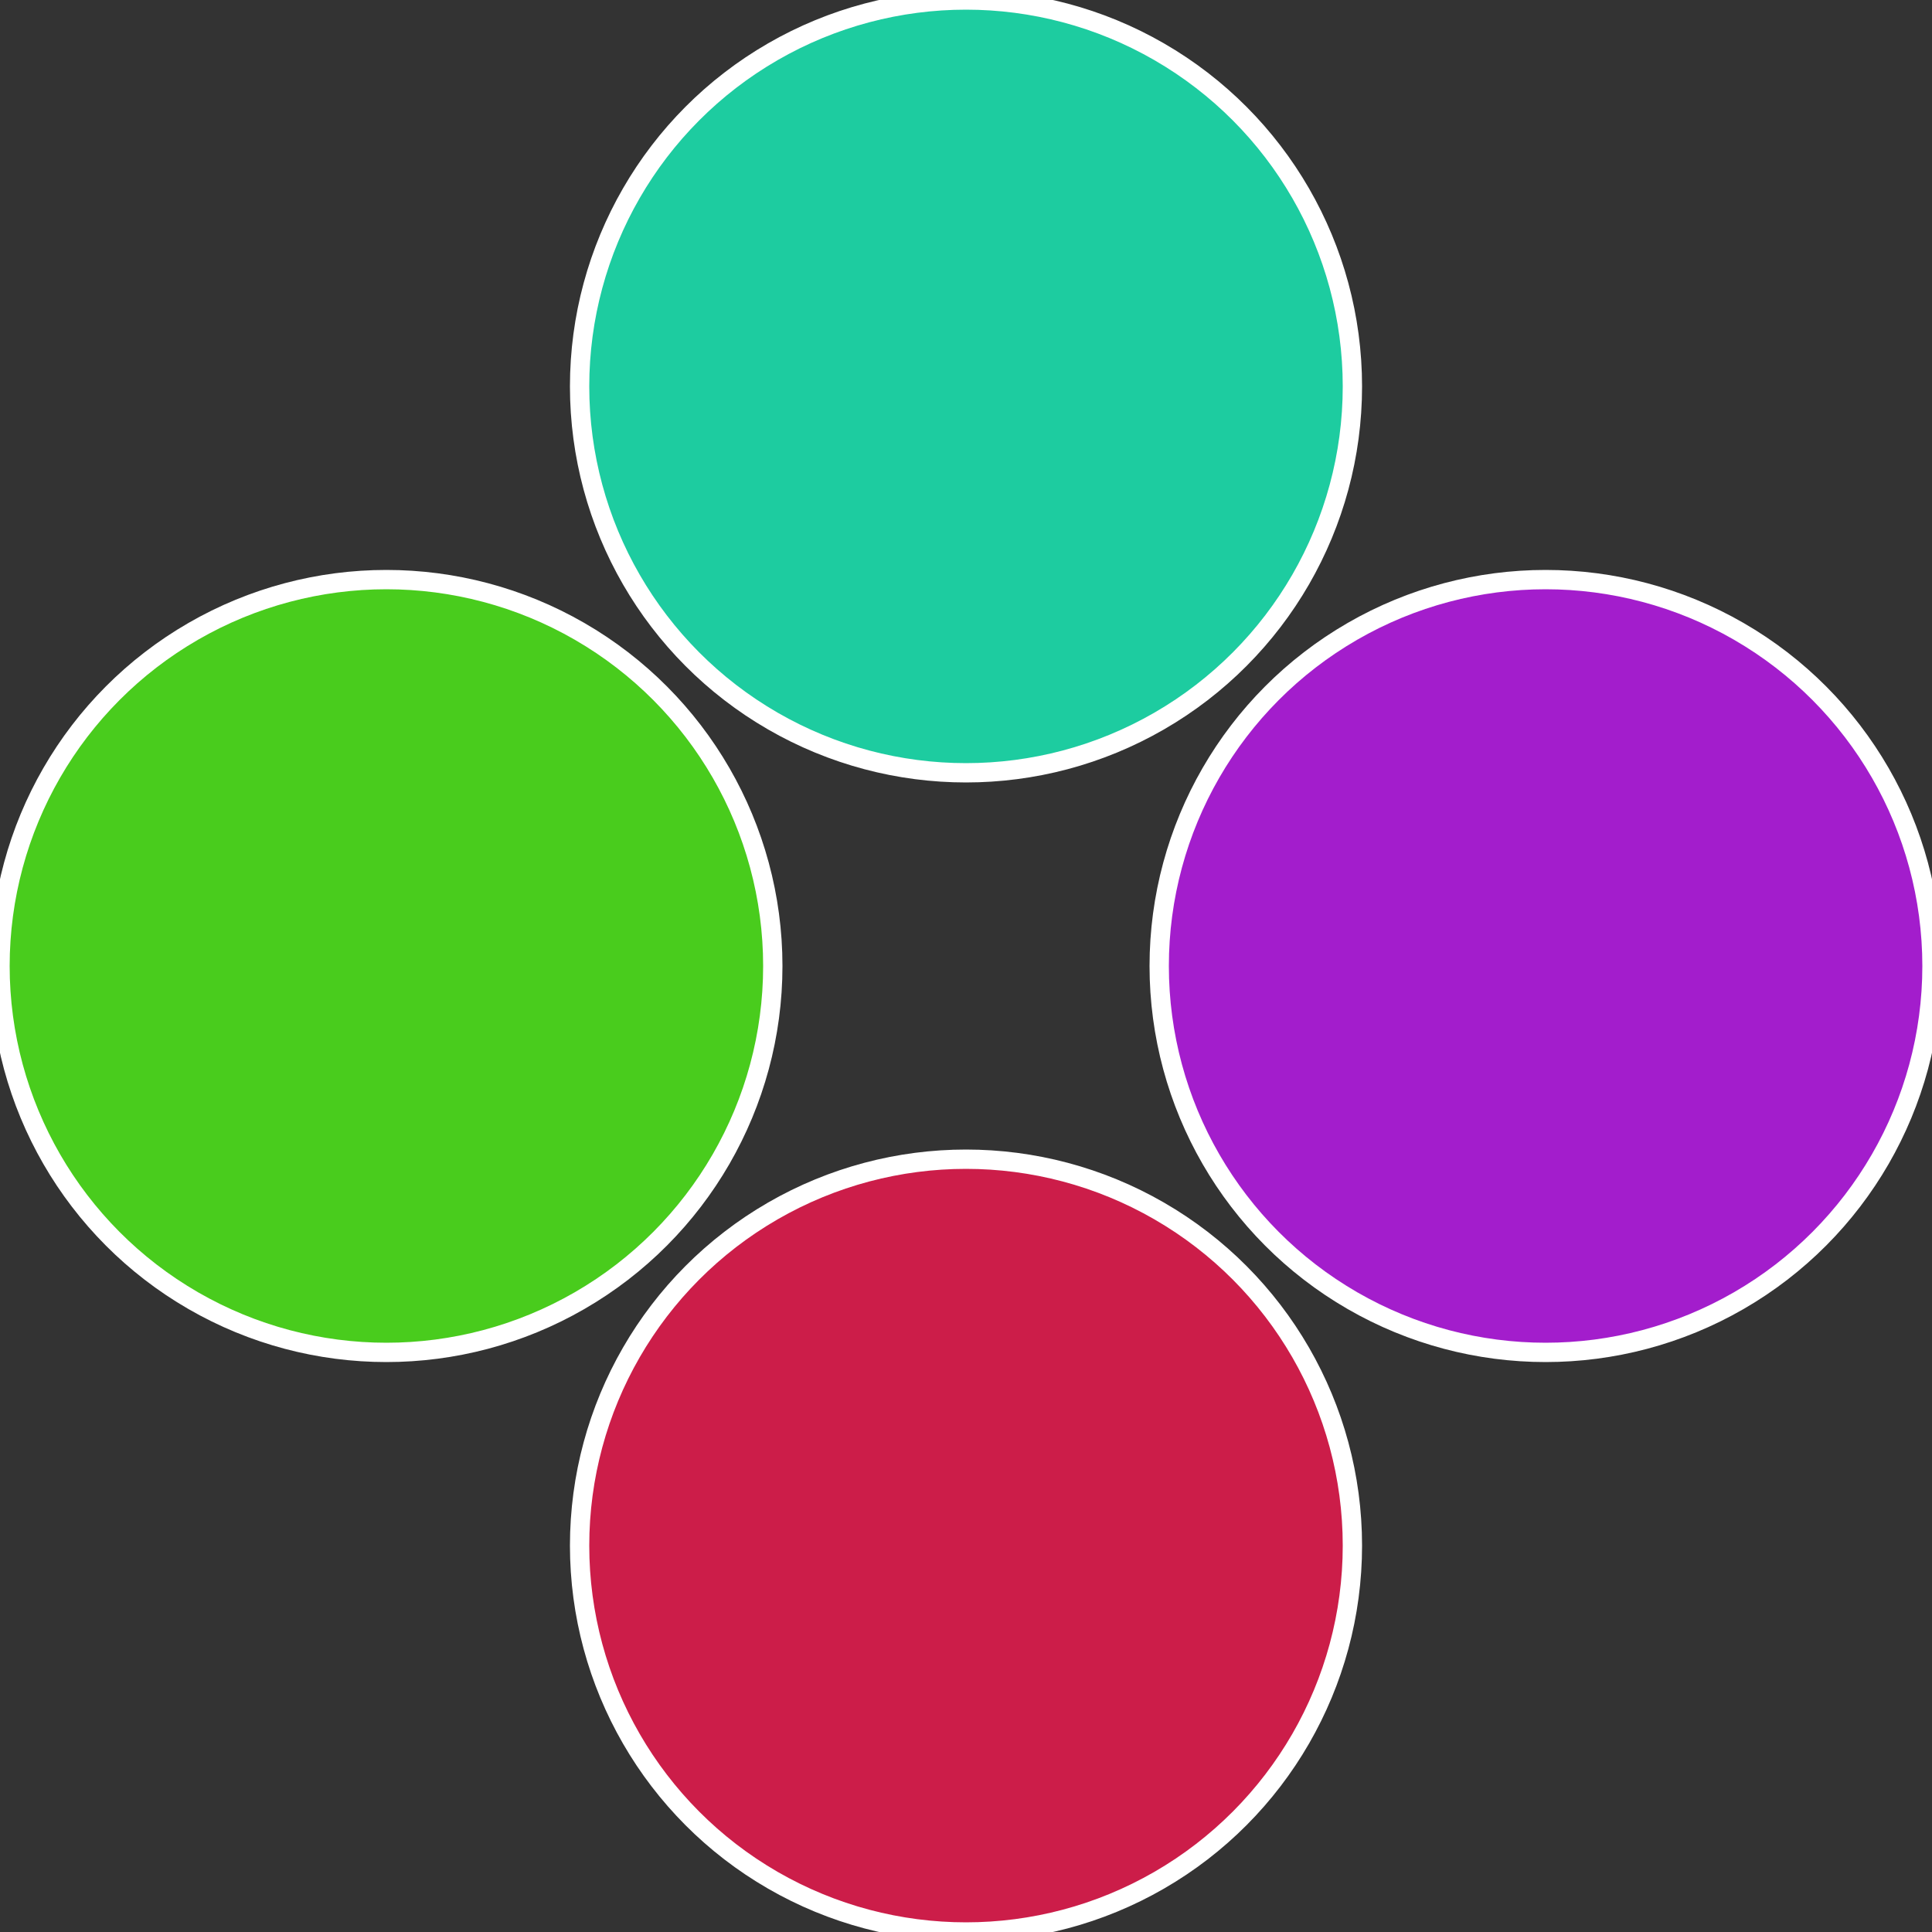
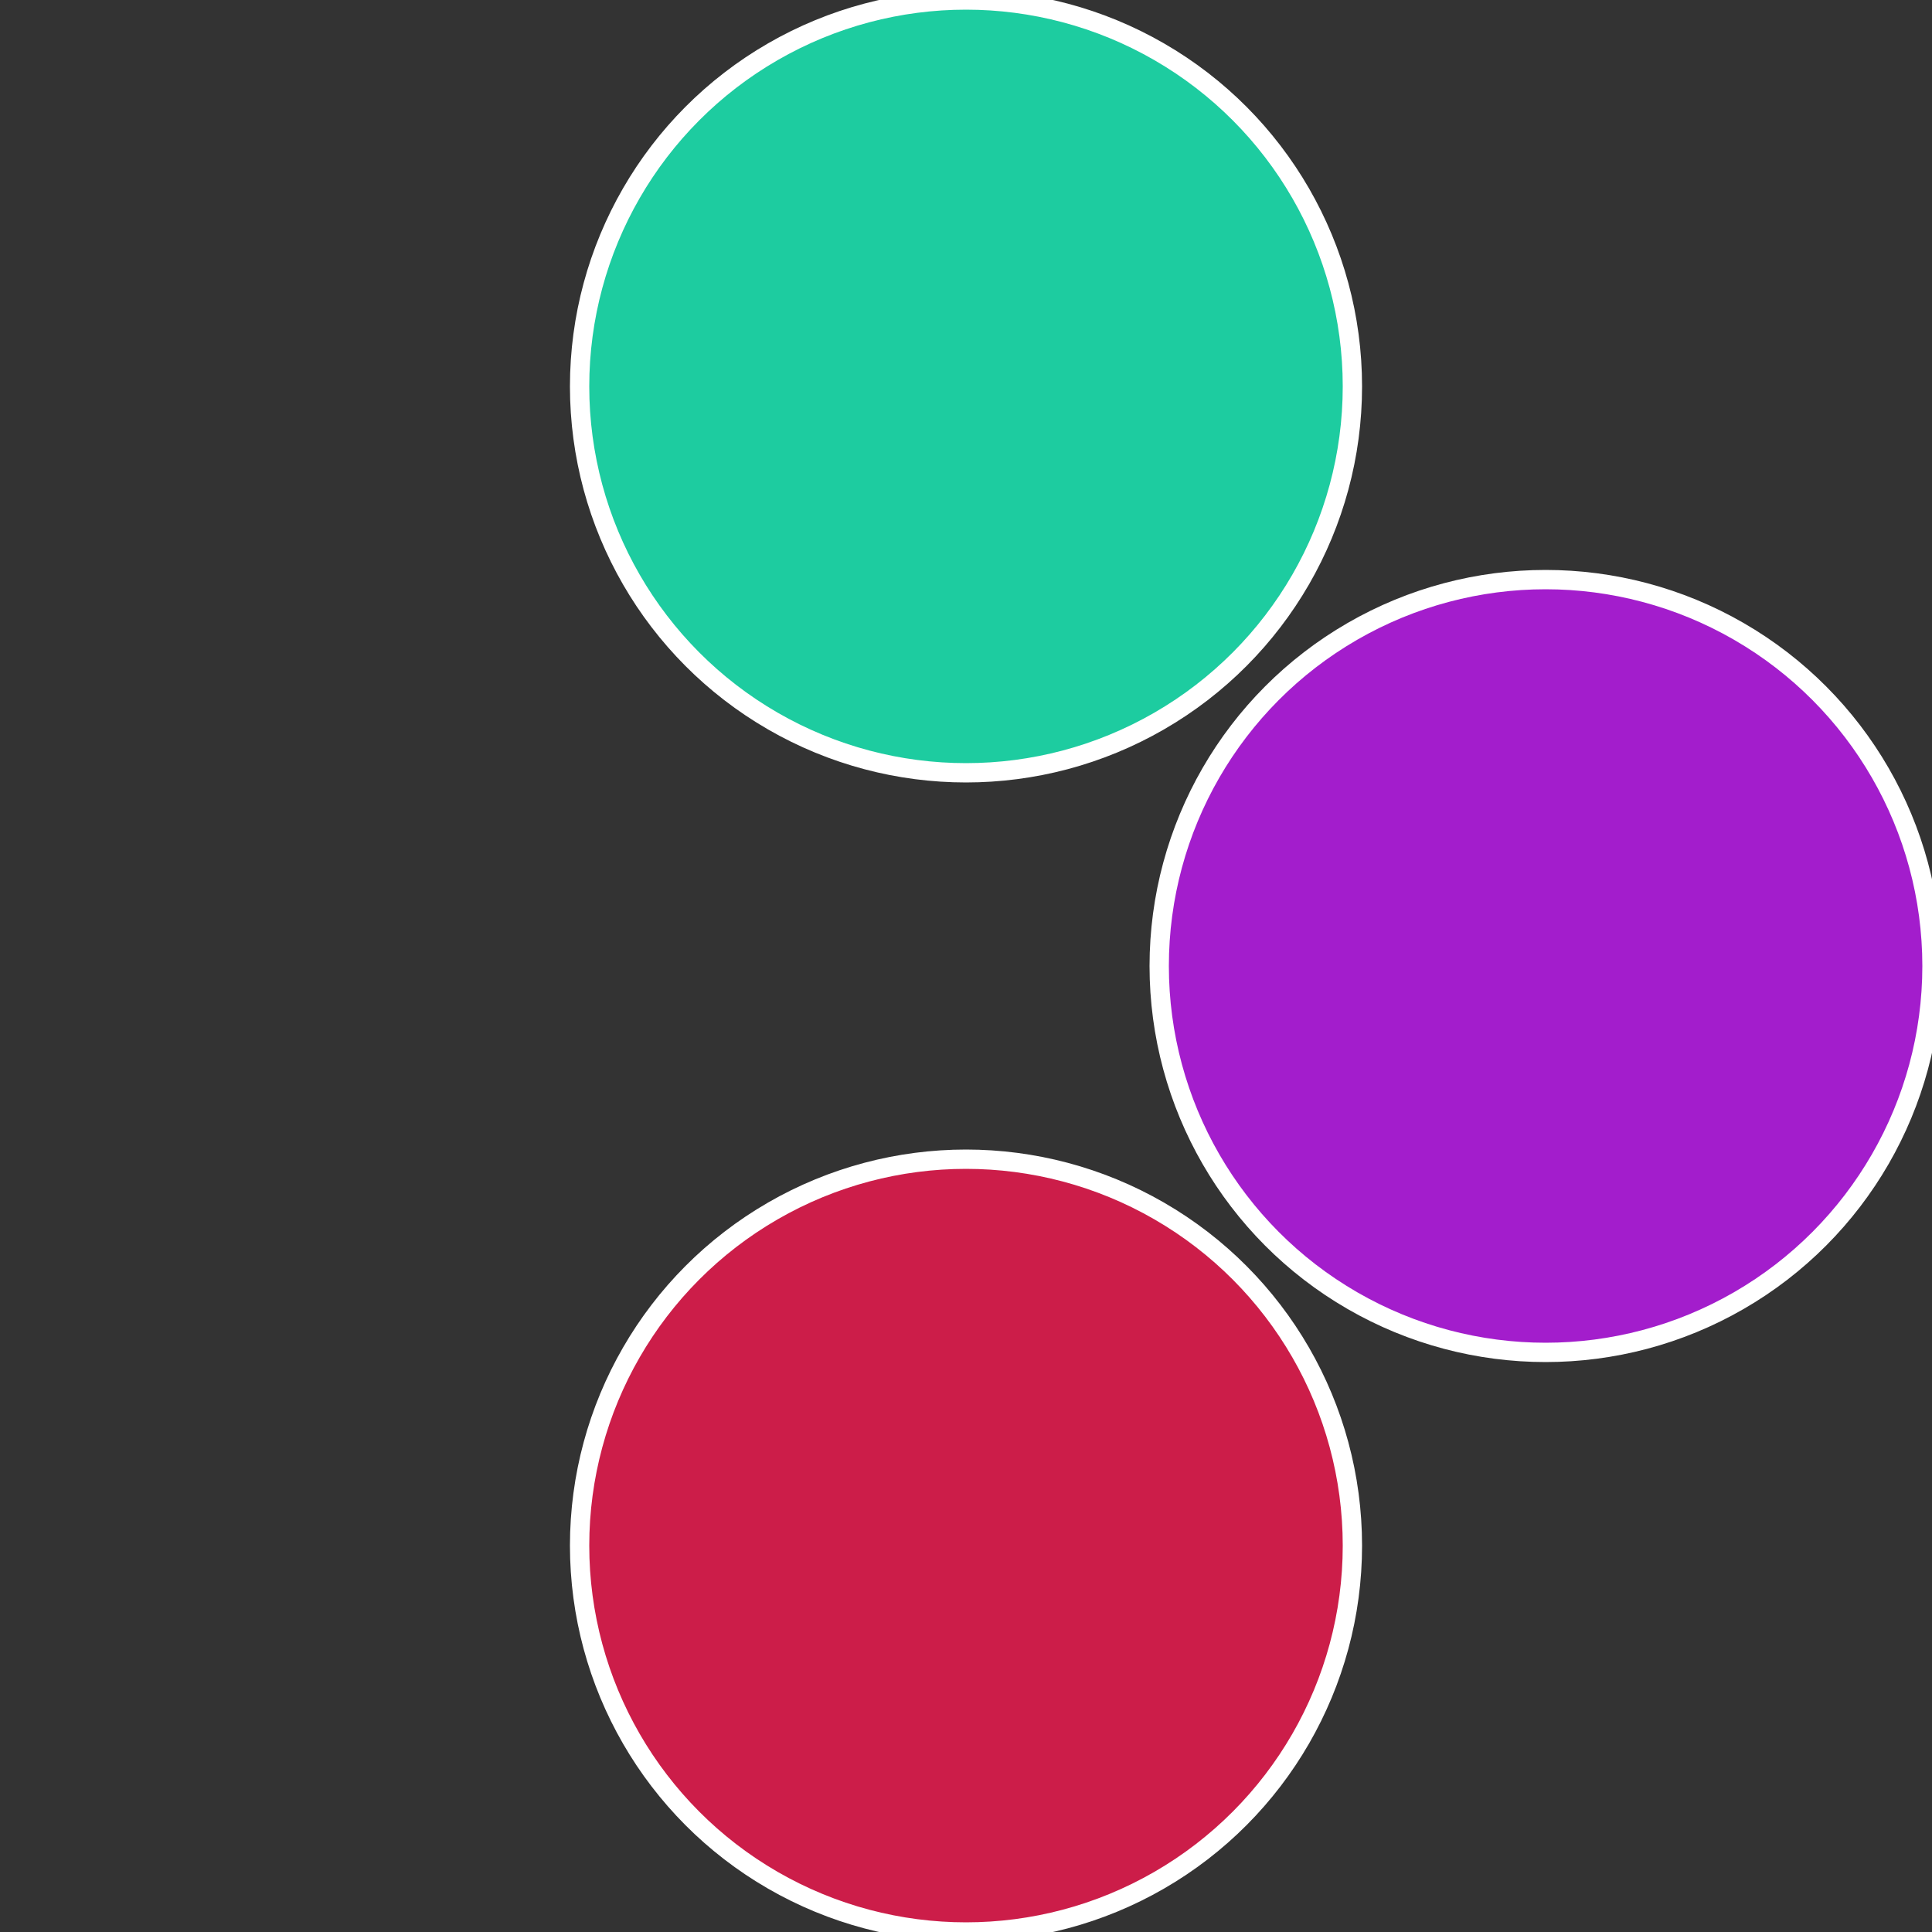
<svg xmlns="http://www.w3.org/2000/svg" width="500" height="500" viewBox="-1 -1 2 2">
  <rect x="-1" y="-1" width="2" height="2" fill="#333333" stroke="none" />
  <circle cx="0.6" cy="0" r="0.4" fill="#a31dcc" stroke="#fff" stroke-width="1%" />
  <circle cx="3.6739403974421E-17" cy="0.6" r="0.4" fill="#cc1d49" stroke="#fff" stroke-width="1%" />
-   <circle cx="-0.6" cy="7.3478807948841E-17" r="0.4" fill="#49cc1d" stroke="#fff" stroke-width="1%" />
  <circle cx="-1.1021821192326E-16" cy="-0.6" r="0.4" fill="#1dcca0" stroke="#fff" stroke-width="1%" />
</svg>